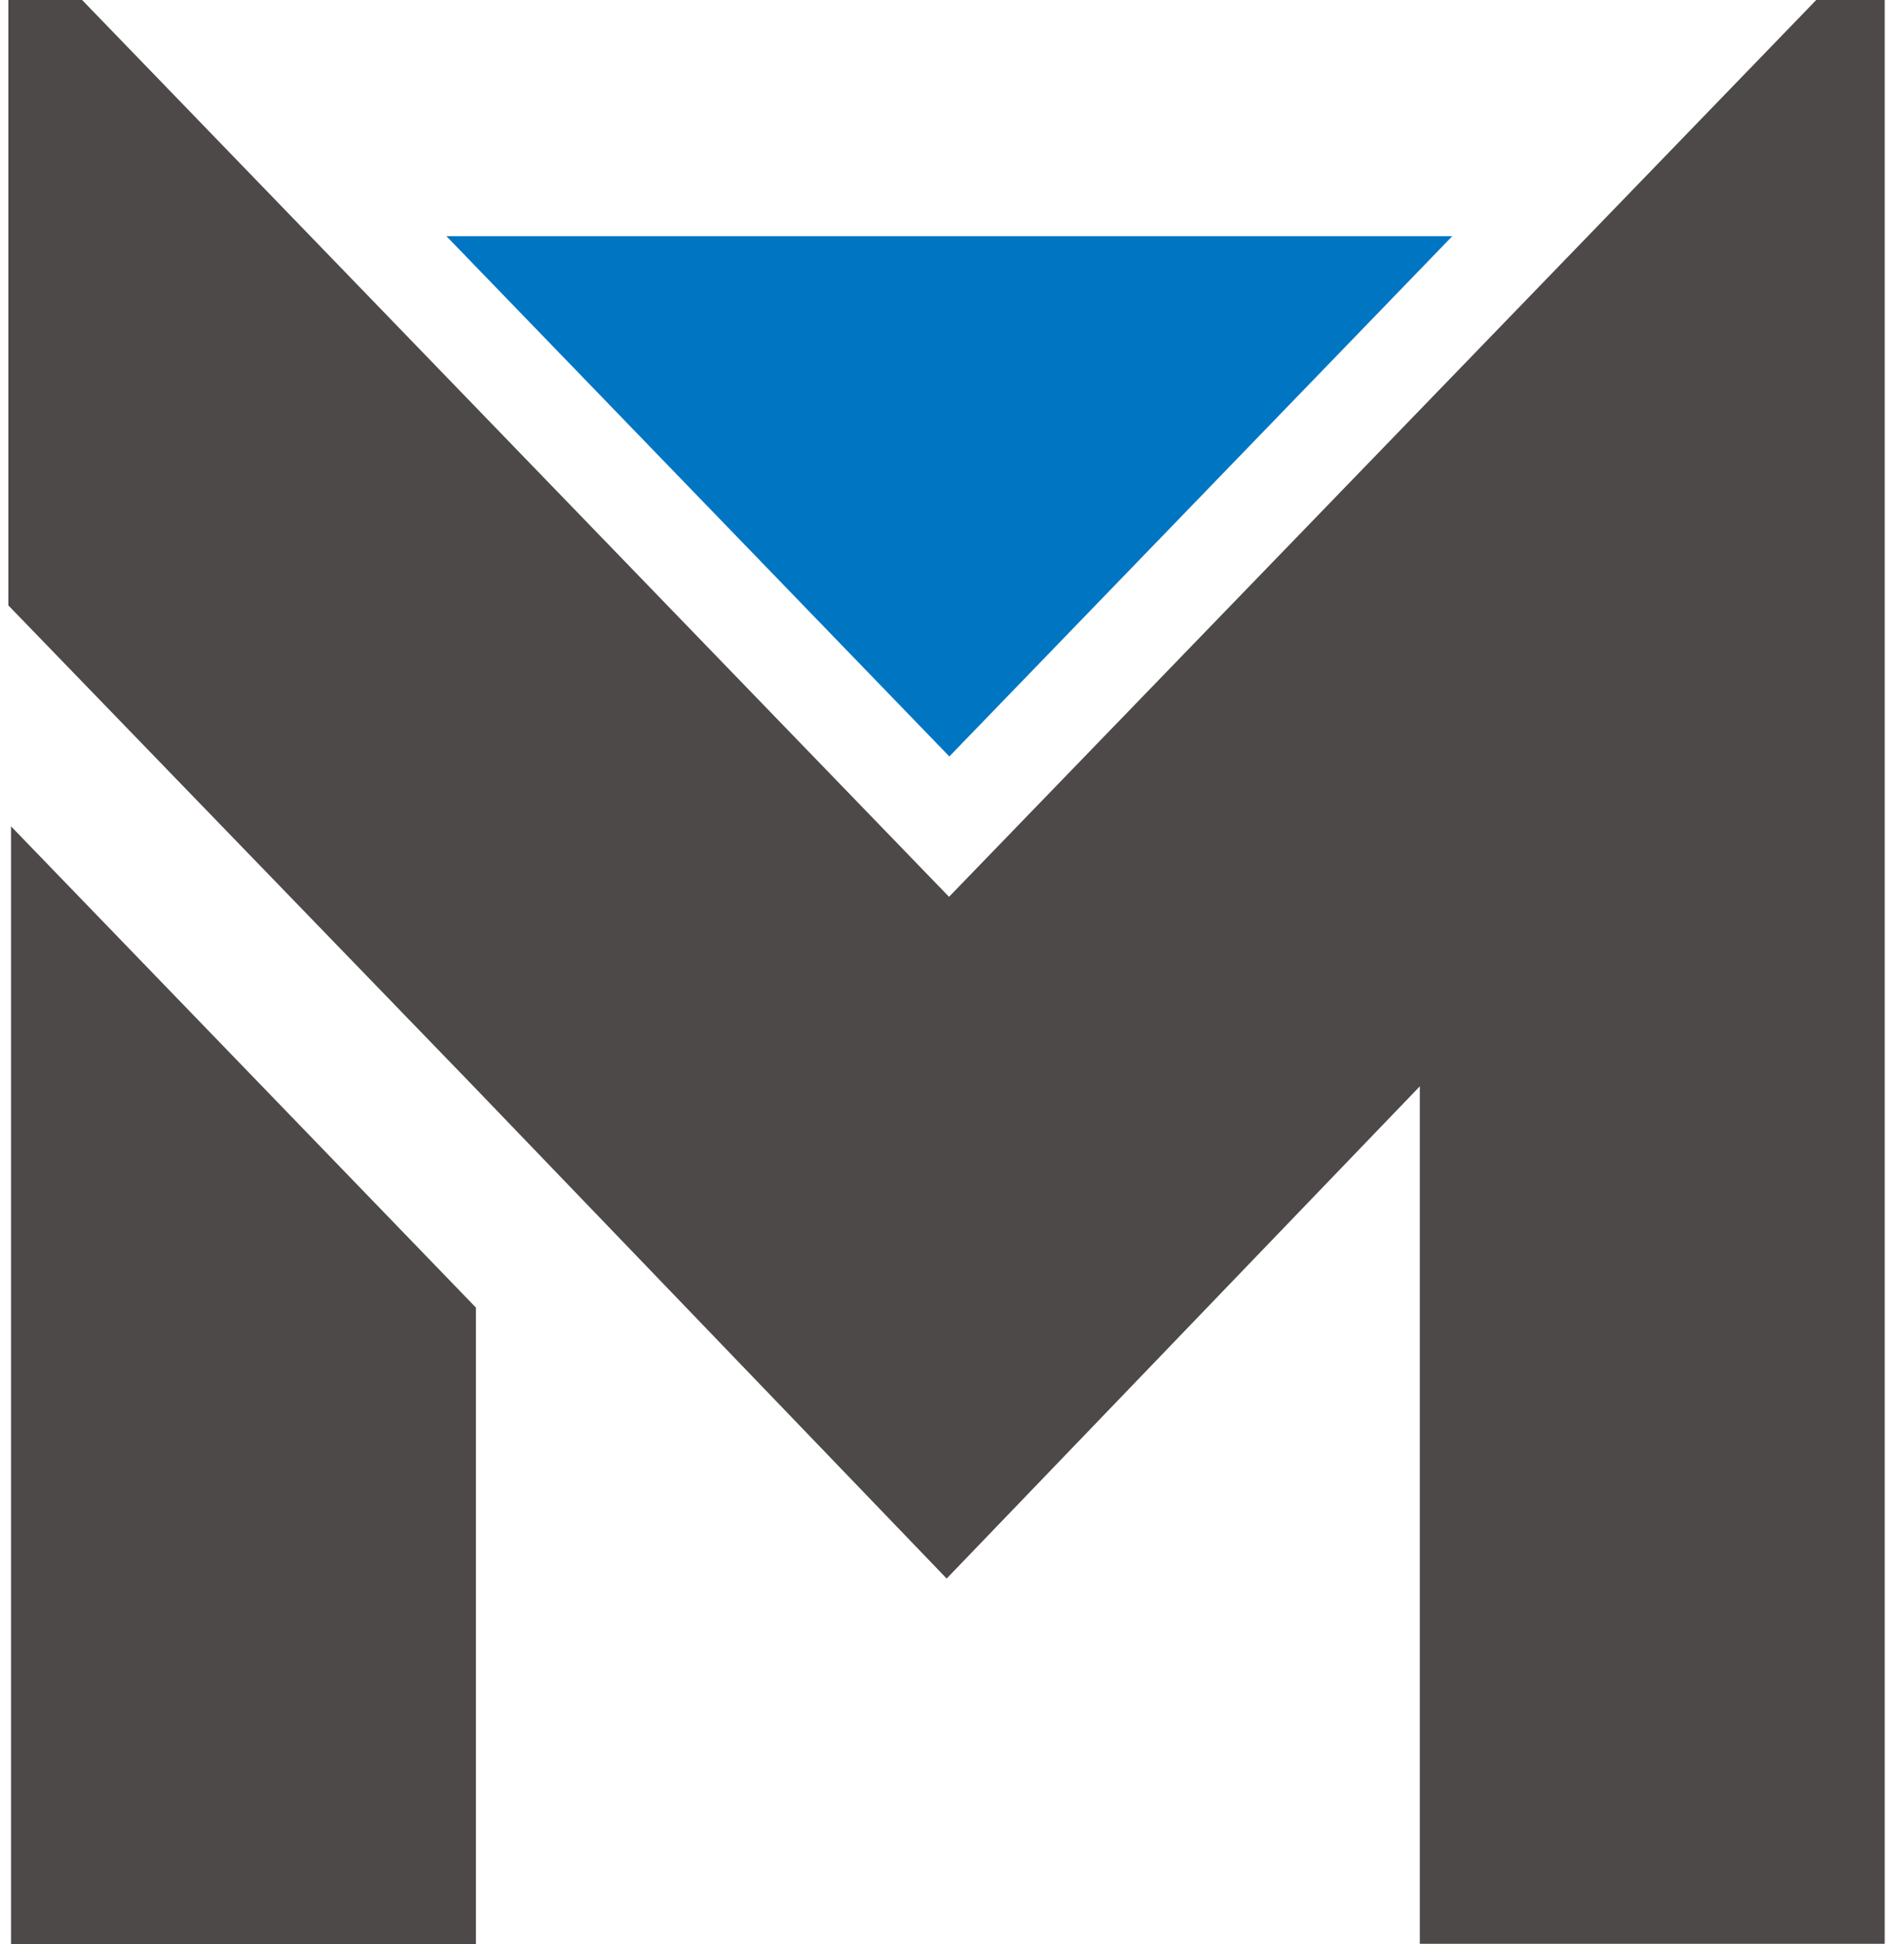
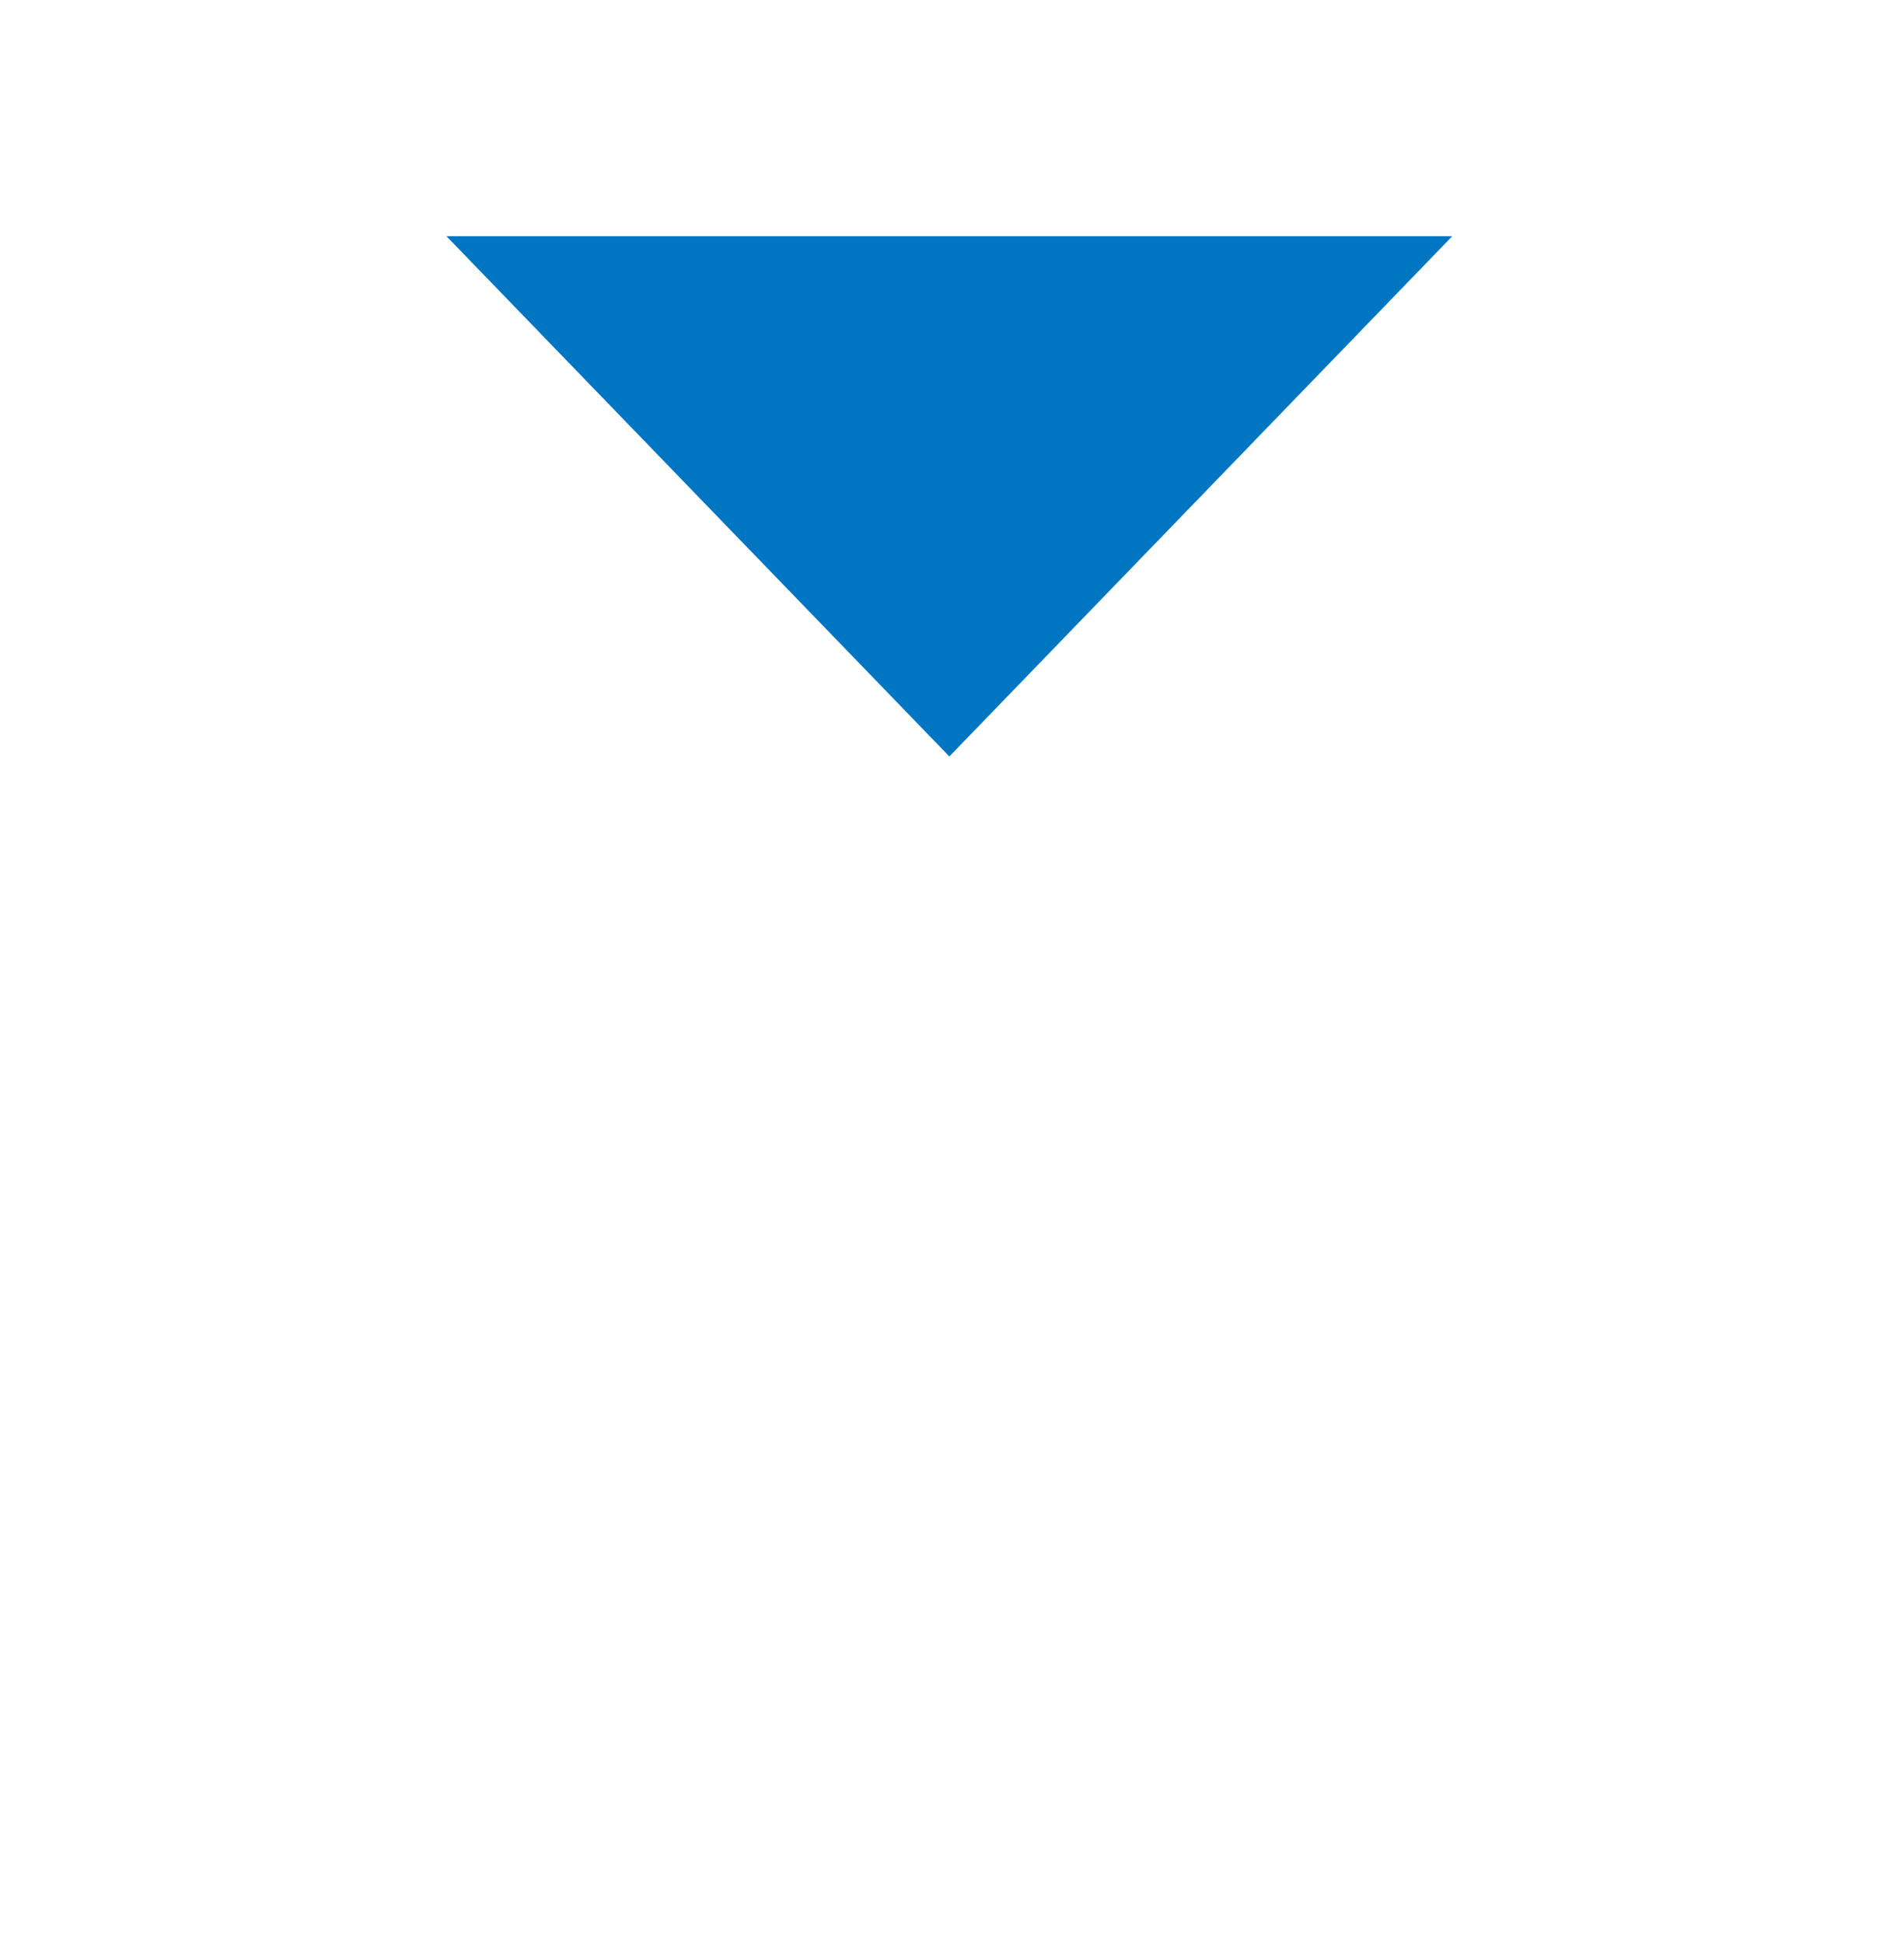
<svg xmlns="http://www.w3.org/2000/svg" width="96" height="98" viewBox="0 0 96 98" fill="none">
-   <path d="M95.026 0V97.987H71.587V54.762L47.731 79.574L23.876 54.762L0.422 30.519V0H4.14L47.85 45.209L91.575 0H95.026ZM0.556 41.656L23.995 65.914V98.002H0.556V41.656Z" fill="#4C4948" />
  <path d="M73.224 11.906H22.509L47.866 38.133L73.224 11.906Z" fill="#0075C2" />
</svg>